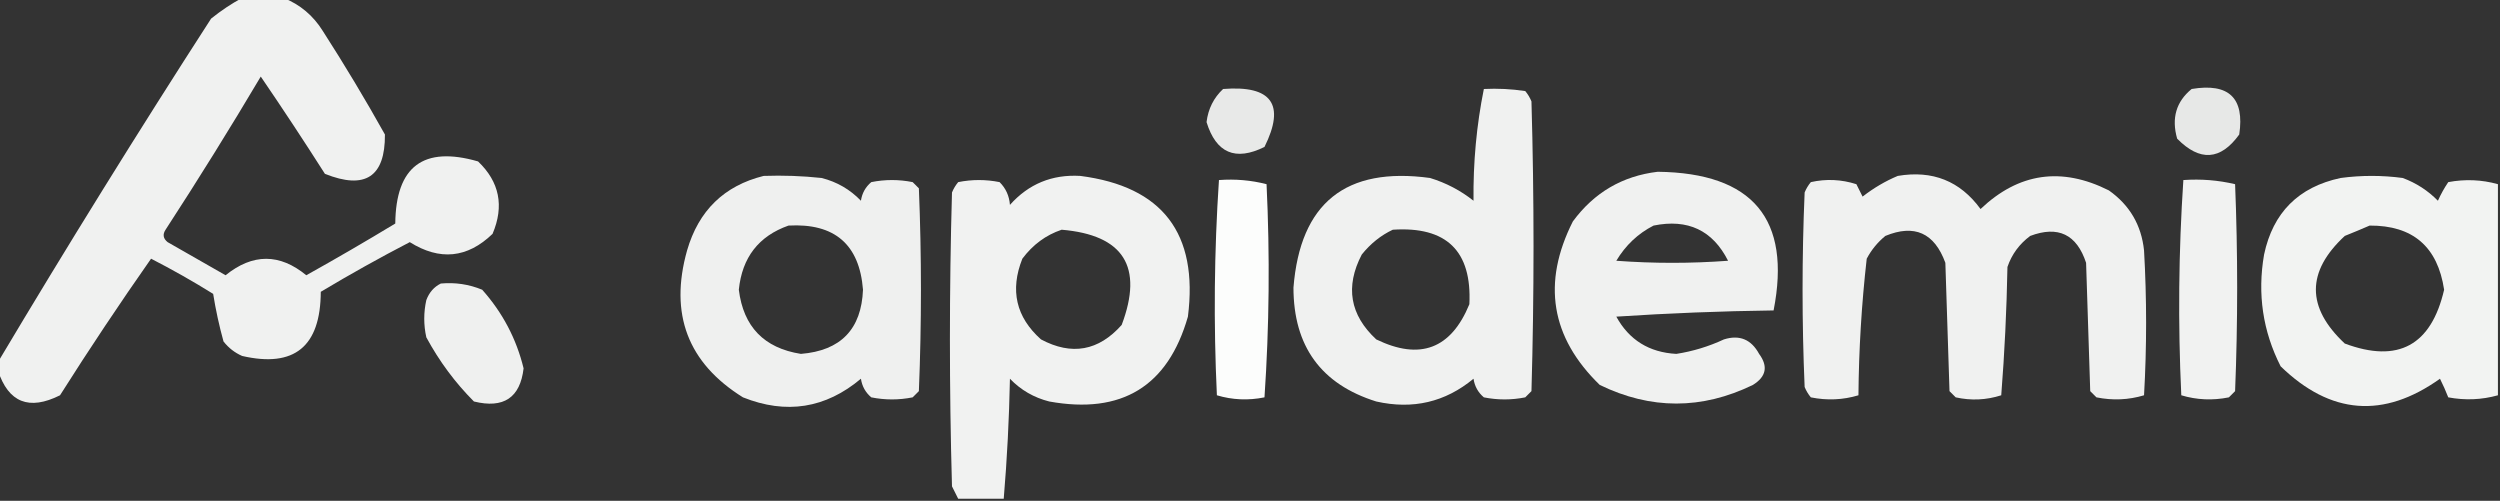
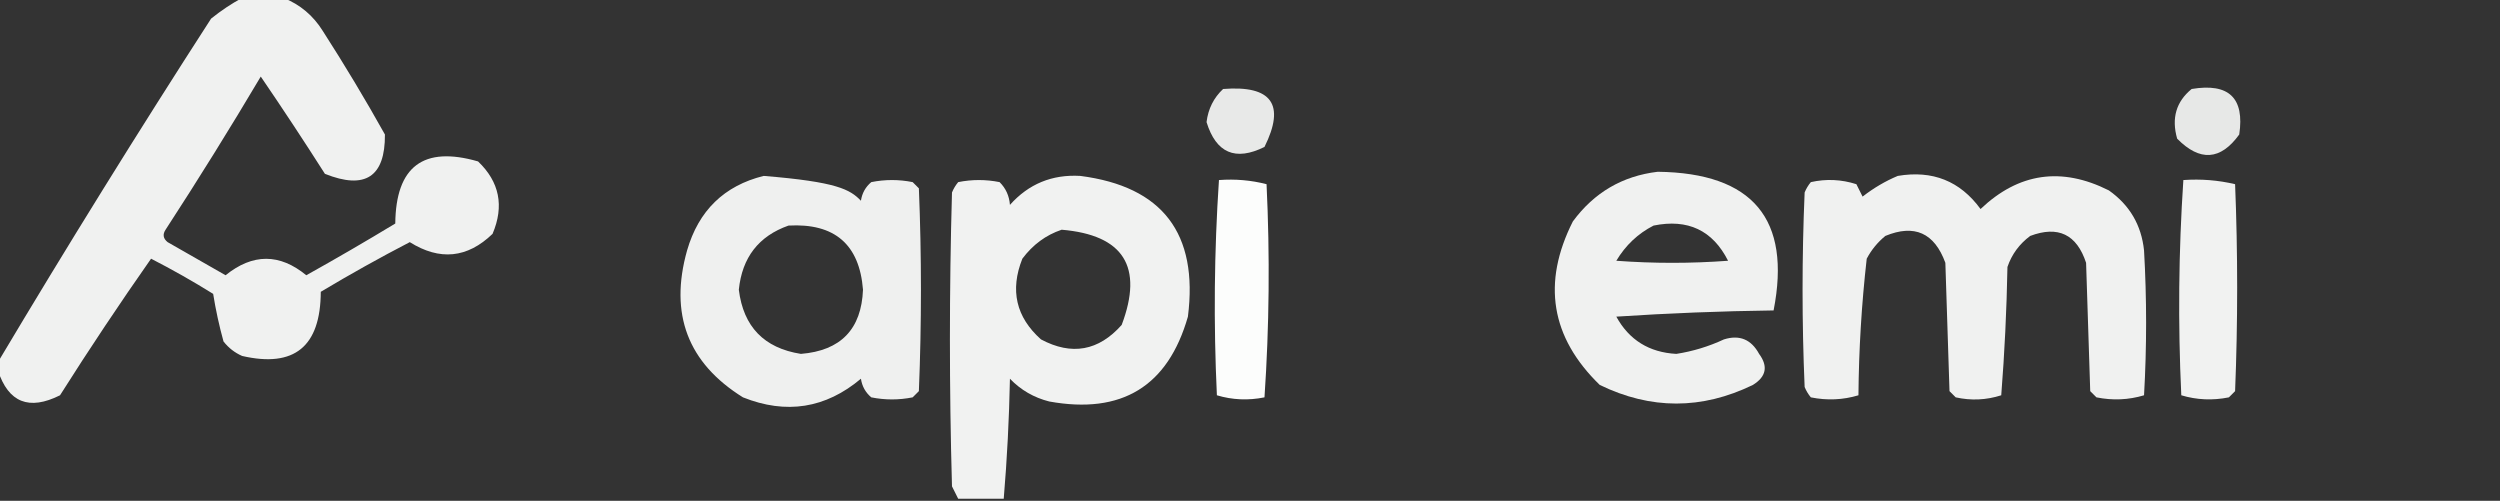
<svg xmlns="http://www.w3.org/2000/svg" version="1.1" width="604px" height="121px" style="shape-rendering:geometricPrecision; text-rendering:geometricPrecision; image-rendering:optimizeQuality; fill-rule:evenodd; clip-rule:evenodd">
  <rect width="100%" height="100%" fill="#333333" stroke="none" />
  <g>
    <path style="opacity:0.929" fill="#fefffe" d="M 58.5,-0.5 C 61.833,-0.5 65.167,-0.5 68.5,-0.5C 72.509,1.099 75.675,3.765 78,7.5C 83.252,15.668 88.252,24.001 93,32.5C 93.066,42.732 88.232,45.899 78.5,42C 73.458,34.081 68.291,26.248 63,18.5C 55.584,31.001 47.917,43.334 40,55.5C 39.251,56.635 39.417,57.635 40.5,58.5C 45.167,61.167 49.833,63.833 54.5,66.5C 61.056,61.206 67.556,61.206 74,66.5C 81.233,62.466 88.399,58.3 95.5,54C 95.633,40.194 102.3,35.194 115.5,39C 120.685,43.947 121.851,49.781 119,56.5C 112.916,62.375 106.249,63.042 99,58.5C 91.716,62.283 84.549,66.283 77.5,70.5C 77.448,83.738 71.115,88.905 58.5,86C 56.714,85.216 55.214,84.049 54,82.5C 52.95,78.696 52.116,74.863 51.5,71C 46.628,67.967 41.628,65.133 36.5,62.5C 28.932,73.291 21.598,84.291 14.5,95.5C 7.021,99.252 2.021,97.252 -0.5,89.5C -0.5,88.833 -0.5,88.167 -0.5,87.5C 16.128,59.595 33.294,31.928 51,4.5C 53.426,2.548 55.926,0.881 58.5,-0.5 Z" />
  </g>
  <g>
    <path style="opacity:0.888" fill="#fefffe" d="M 295.5,21.5 C 307.265,20.566 310.599,25.232 305.5,35.5C 298.473,38.986 293.806,36.986 291.5,29.5C 291.892,26.299 293.226,23.633 295.5,21.5 Z" />
  </g>
  <g>
-     <path style="opacity:0.931" fill="#fefffe" d="M 358.5,21.5 C 361.85,21.335 365.183,21.502 368.5,22C 369.126,22.75 369.626,23.584 370,24.5C 370.667,47.833 370.667,71.167 370,94.5C 369.5,95 369,95.5 368.5,96C 365.167,96.667 361.833,96.667 358.5,96C 357.107,94.829 356.273,93.329 356,91.5C 349.17,97.158 341.336,98.991 332.5,97C 319.181,92.826 312.515,83.66 312.5,69.5C 314.123,49.047 325.123,40.214 345.5,43C 349.363,44.181 352.863,46.014 356,48.5C 355.902,39.242 356.735,30.242 358.5,21.5 Z M 336.5,55.5 C 349.473,54.64 355.639,60.64 355,73.5C 350.57,84.294 343.07,87.128 332.5,82C 326.13,76.081 324.963,69.247 329,61.5C 331.134,58.847 333.634,56.847 336.5,55.5 Z" />
-   </g>
+     </g>
  <g>
    <path style="opacity:0.885" fill="#fefffe" d="M 529.5,21.5 C 538.491,19.993 542.325,23.66 541,32.5C 536.486,38.747 531.486,39.08 526,33.5C 524.593,28.556 525.759,24.556 529.5,21.5 Z" />
  </g>
  <g>
    <path style="opacity:0.928" fill="#fefffe" d="M 400.5,41.5 C 423.494,41.774 432.828,52.941 428.5,75C 415.82,75.167 403.154,75.667 390.5,76.5C 393.598,82.14 398.431,85.14 405,85.5C 409.004,84.874 412.837,83.708 416.5,82C 420.26,80.824 423.093,81.99 425,85.5C 427.222,88.51 426.722,91.01 423.5,93C 411.155,98.999 398.821,98.999 386.5,93C 374.673,81.517 372.506,68.351 380,53.5C 385.144,46.515 391.977,42.515 400.5,41.5 Z M 399.5,54.5 C 407.783,52.81 413.783,55.644 417.5,63C 408.5,63.667 399.5,63.667 390.5,63C 392.74,59.257 395.74,56.424 399.5,54.5 Z" />
  </g>
  <g>
-     <path style="opacity:0.924" fill="#fefffe" d="M 184.5,42.5 C 189.179,42.334 193.845,42.501 198.5,43C 202.207,43.936 205.374,45.769 208,48.5C 208.273,46.671 209.107,45.171 210.5,44C 213.833,43.333 217.167,43.333 220.5,44C 221,44.5 221.5,45 222,45.5C 222.667,61.833 222.667,78.167 222,94.5C 221.5,95 221,95.5 220.5,96C 217.167,96.667 213.833,96.667 210.5,96C 209.107,94.829 208.273,93.329 208,91.5C 199.458,98.673 189.958,100.173 179.5,96C 166.172,87.7 161.672,75.866 166,60.5C 168.789,50.875 174.956,44.875 184.5,42.5 Z M 190.5,54.5 C 201.643,53.882 207.643,59.049 208.5,70C 208.117,79.551 203.117,84.718 193.5,85.5C 184.602,84.102 179.602,78.935 178.5,70C 179.292,62.208 183.292,57.041 190.5,54.5 Z" />
+     <path style="opacity:0.924" fill="#fefffe" d="M 184.5,42.5 C 202.207,43.936 205.374,45.769 208,48.5C 208.273,46.671 209.107,45.171 210.5,44C 213.833,43.333 217.167,43.333 220.5,44C 221,44.5 221.5,45 222,45.5C 222.667,61.833 222.667,78.167 222,94.5C 221.5,95 221,95.5 220.5,96C 217.167,96.667 213.833,96.667 210.5,96C 209.107,94.829 208.273,93.329 208,91.5C 199.458,98.673 189.958,100.173 179.5,96C 166.172,87.7 161.672,75.866 166,60.5C 168.789,50.875 174.956,44.875 184.5,42.5 Z M 190.5,54.5 C 201.643,53.882 207.643,59.049 208.5,70C 208.117,79.551 203.117,84.718 193.5,85.5C 184.602,84.102 179.602,78.935 178.5,70C 179.292,62.208 183.292,57.041 190.5,54.5 Z" />
  </g>
  <g>
    <path style="opacity:0.934" fill="#fefffe" d="M 242.5,120.5 C 238.833,120.5 235.167,120.5 231.5,120.5C 231.013,119.527 230.513,118.527 230,117.5C 229.333,93.833 229.333,70.167 230,46.5C 230.374,45.584 230.874,44.75 231.5,44C 234.833,43.333 238.167,43.333 241.5,44C 243.004,45.491 243.837,47.324 244,49.5C 248.517,44.437 254.184,42.104 261,42.5C 280.875,45.061 289.542,56.395 287,76.5C 282.182,93.339 271.016,100.172 253.5,97C 249.793,96.064 246.626,94.231 244,91.5C 243.808,101.244 243.308,110.91 242.5,120.5 Z M 256.5,55.5 C 271.47,56.773 276.303,64.44 271,78.5C 265.421,84.791 258.921,85.958 251.5,82C 245.471,76.616 243.971,70.116 247,62.5C 249.529,59.115 252.696,56.782 256.5,55.5 Z" />
  </g>
  <g>
    <path style="opacity:0.931" fill="#fefffe" d="M 458.5,42.5 C 466.902,41.074 473.568,43.74 478.5,50.5C 487.712,41.752 498.045,40.252 509.5,46C 514.522,49.544 517.356,54.377 518,60.5C 518.667,72.167 518.667,83.833 518,95.5C 514.256,96.626 510.423,96.793 506.5,96C 506,95.5 505.5,95 505,94.5C 504.667,84.167 504.333,73.833 504,63.5C 501.742,56.621 497.242,54.454 490.5,57C 487.865,58.961 486.031,61.461 485,64.5C 484.81,74.88 484.31,85.213 483.5,95.5C 479.878,96.659 476.211,96.825 472.5,96C 472,95.5 471.5,95 471,94.5C 470.667,84.167 470.333,73.833 470,63.5C 467.359,56.26 462.525,54.094 455.5,57C 453.622,58.543 452.122,60.376 451,62.5C 449.76,73.442 449.093,84.442 449,95.5C 445.256,96.626 441.423,96.793 437.5,96C 436.874,95.25 436.374,94.416 436,93.5C 435.333,77.833 435.333,62.167 436,46.5C 436.374,45.584 436.874,44.75 437.5,44C 441.211,43.175 444.878,43.341 448.5,44.5C 449,45.5 449.5,46.5 450,47.5C 452.682,45.415 455.516,43.748 458.5,42.5 Z" />
  </g>
  <g>
-     <path style="opacity:0.938" fill="#fefffe" d="M 603.5,44.5 C 603.5,61.5 603.5,78.5 603.5,95.5C 599.587,96.596 595.587,96.763 591.5,96C 590.91,94.49 590.244,92.99 589.5,91.5C 575.888,101.207 563.055,100.207 551,88.5C 546.689,80.008 545.356,71.008 547,61.5C 549.158,51.342 555.324,45.176 565.5,43C 570.5,42.333 575.5,42.333 580.5,43C 583.759,44.211 586.592,46.044 589,48.5C 589.707,46.919 590.54,45.419 591.5,44C 595.587,43.237 599.587,43.404 603.5,44.5 Z M 572.5,54.5 C 582.943,54.44 588.943,59.606 590.5,70C 587.375,83.475 579.375,87.808 566.5,83C 557.189,74.293 557.189,65.626 566.5,57C 568.611,56.155 570.611,55.322 572.5,54.5 Z" />
-   </g>
+     </g>
  <g>
    <path style="opacity:0.987" fill="#fefffe" d="M 294.5,43.5 C 298.437,43.206 302.27,43.54 306,44.5C 306.825,61.74 306.658,78.907 305.5,96C 301.577,96.793 297.744,96.626 294,95.5C 293.182,78.093 293.348,60.76 294.5,43.5 Z" />
  </g>
  <g>
    <path style="opacity:0.935" fill="#fefffe" d="M 527.5,43.5 C 531.767,43.203 535.934,43.536 540,44.5C 540.667,61.167 540.667,77.833 540,94.5C 539.5,95 539,95.5 538.5,96C 534.577,96.793 530.744,96.626 527,95.5C 526.182,78.093 526.348,60.76 527.5,43.5 Z" />
  </g>
  <g>
-     <path style="opacity:0.925" fill="#fefffe" d="M 106.5,68.5 C 109.978,68.184 113.312,68.684 116.5,70C 121.439,75.547 124.772,81.88 126.5,89C 125.668,96.098 121.668,98.765 114.5,97C 109.959,92.445 106.126,87.278 103,81.5C 102.333,78.5 102.333,75.5 103,72.5C 103.69,70.65 104.856,69.316 106.5,68.5 Z" />
-   </g>
+     </g>
</svg>